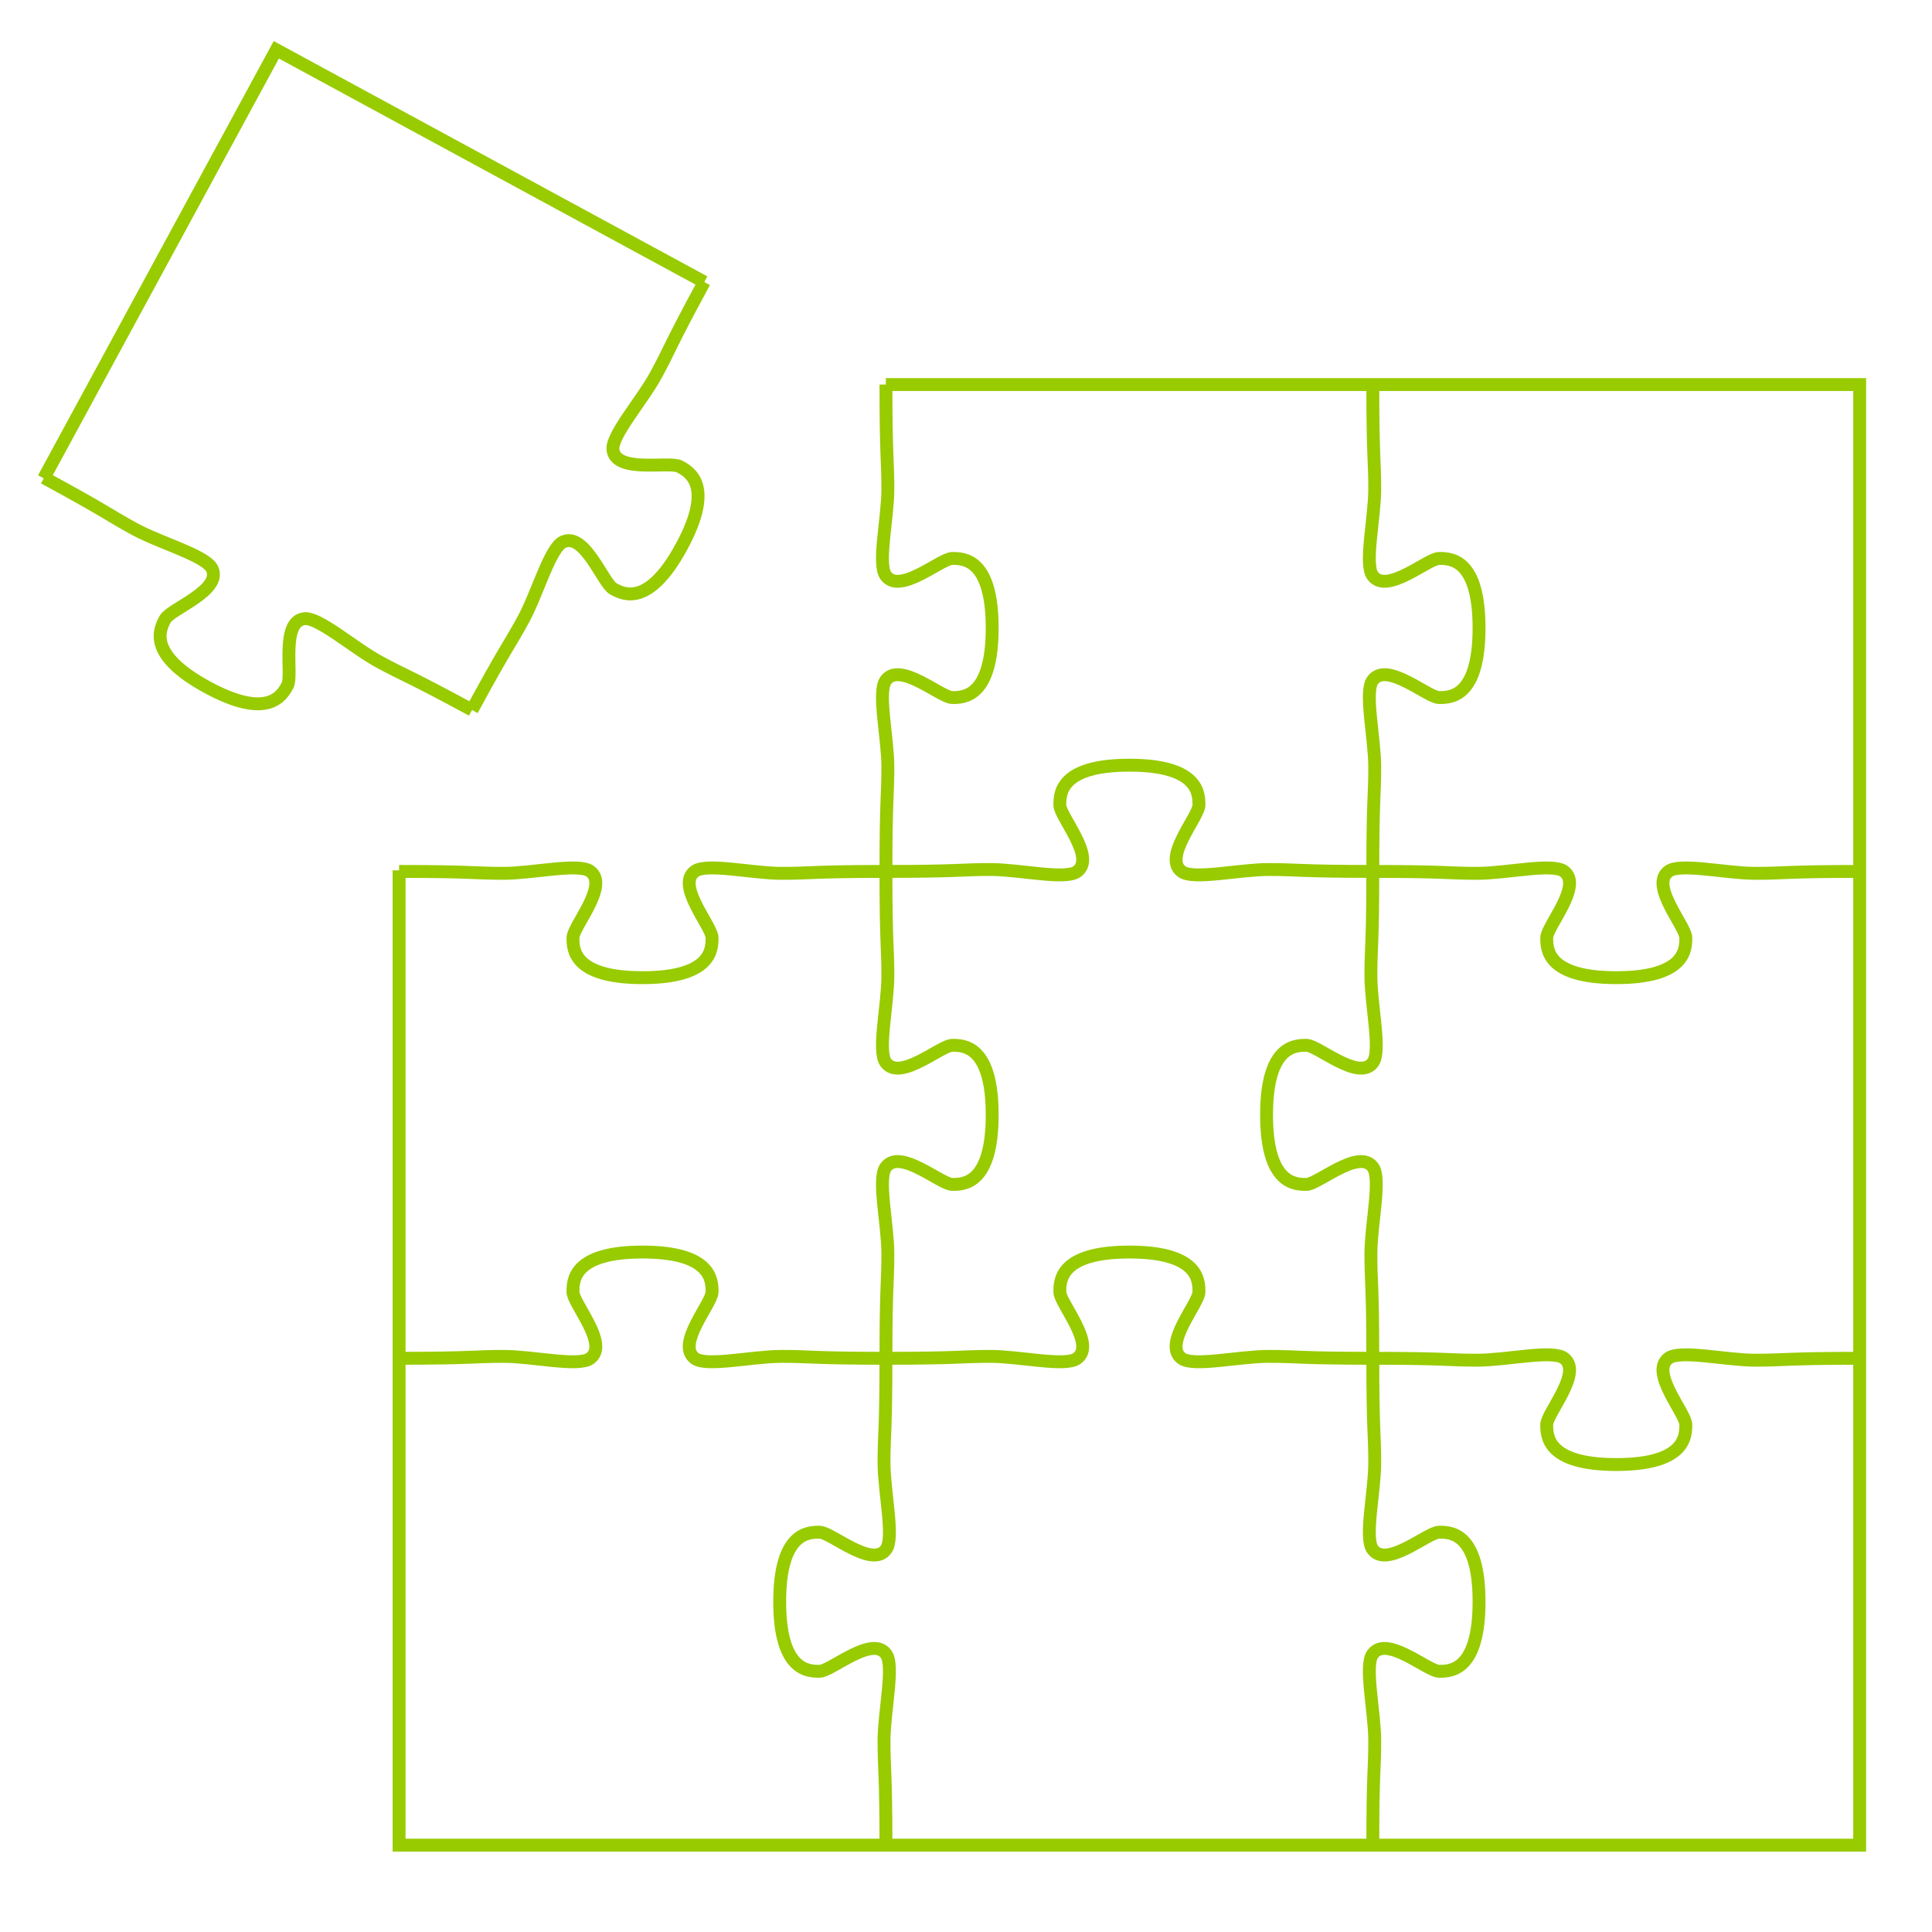
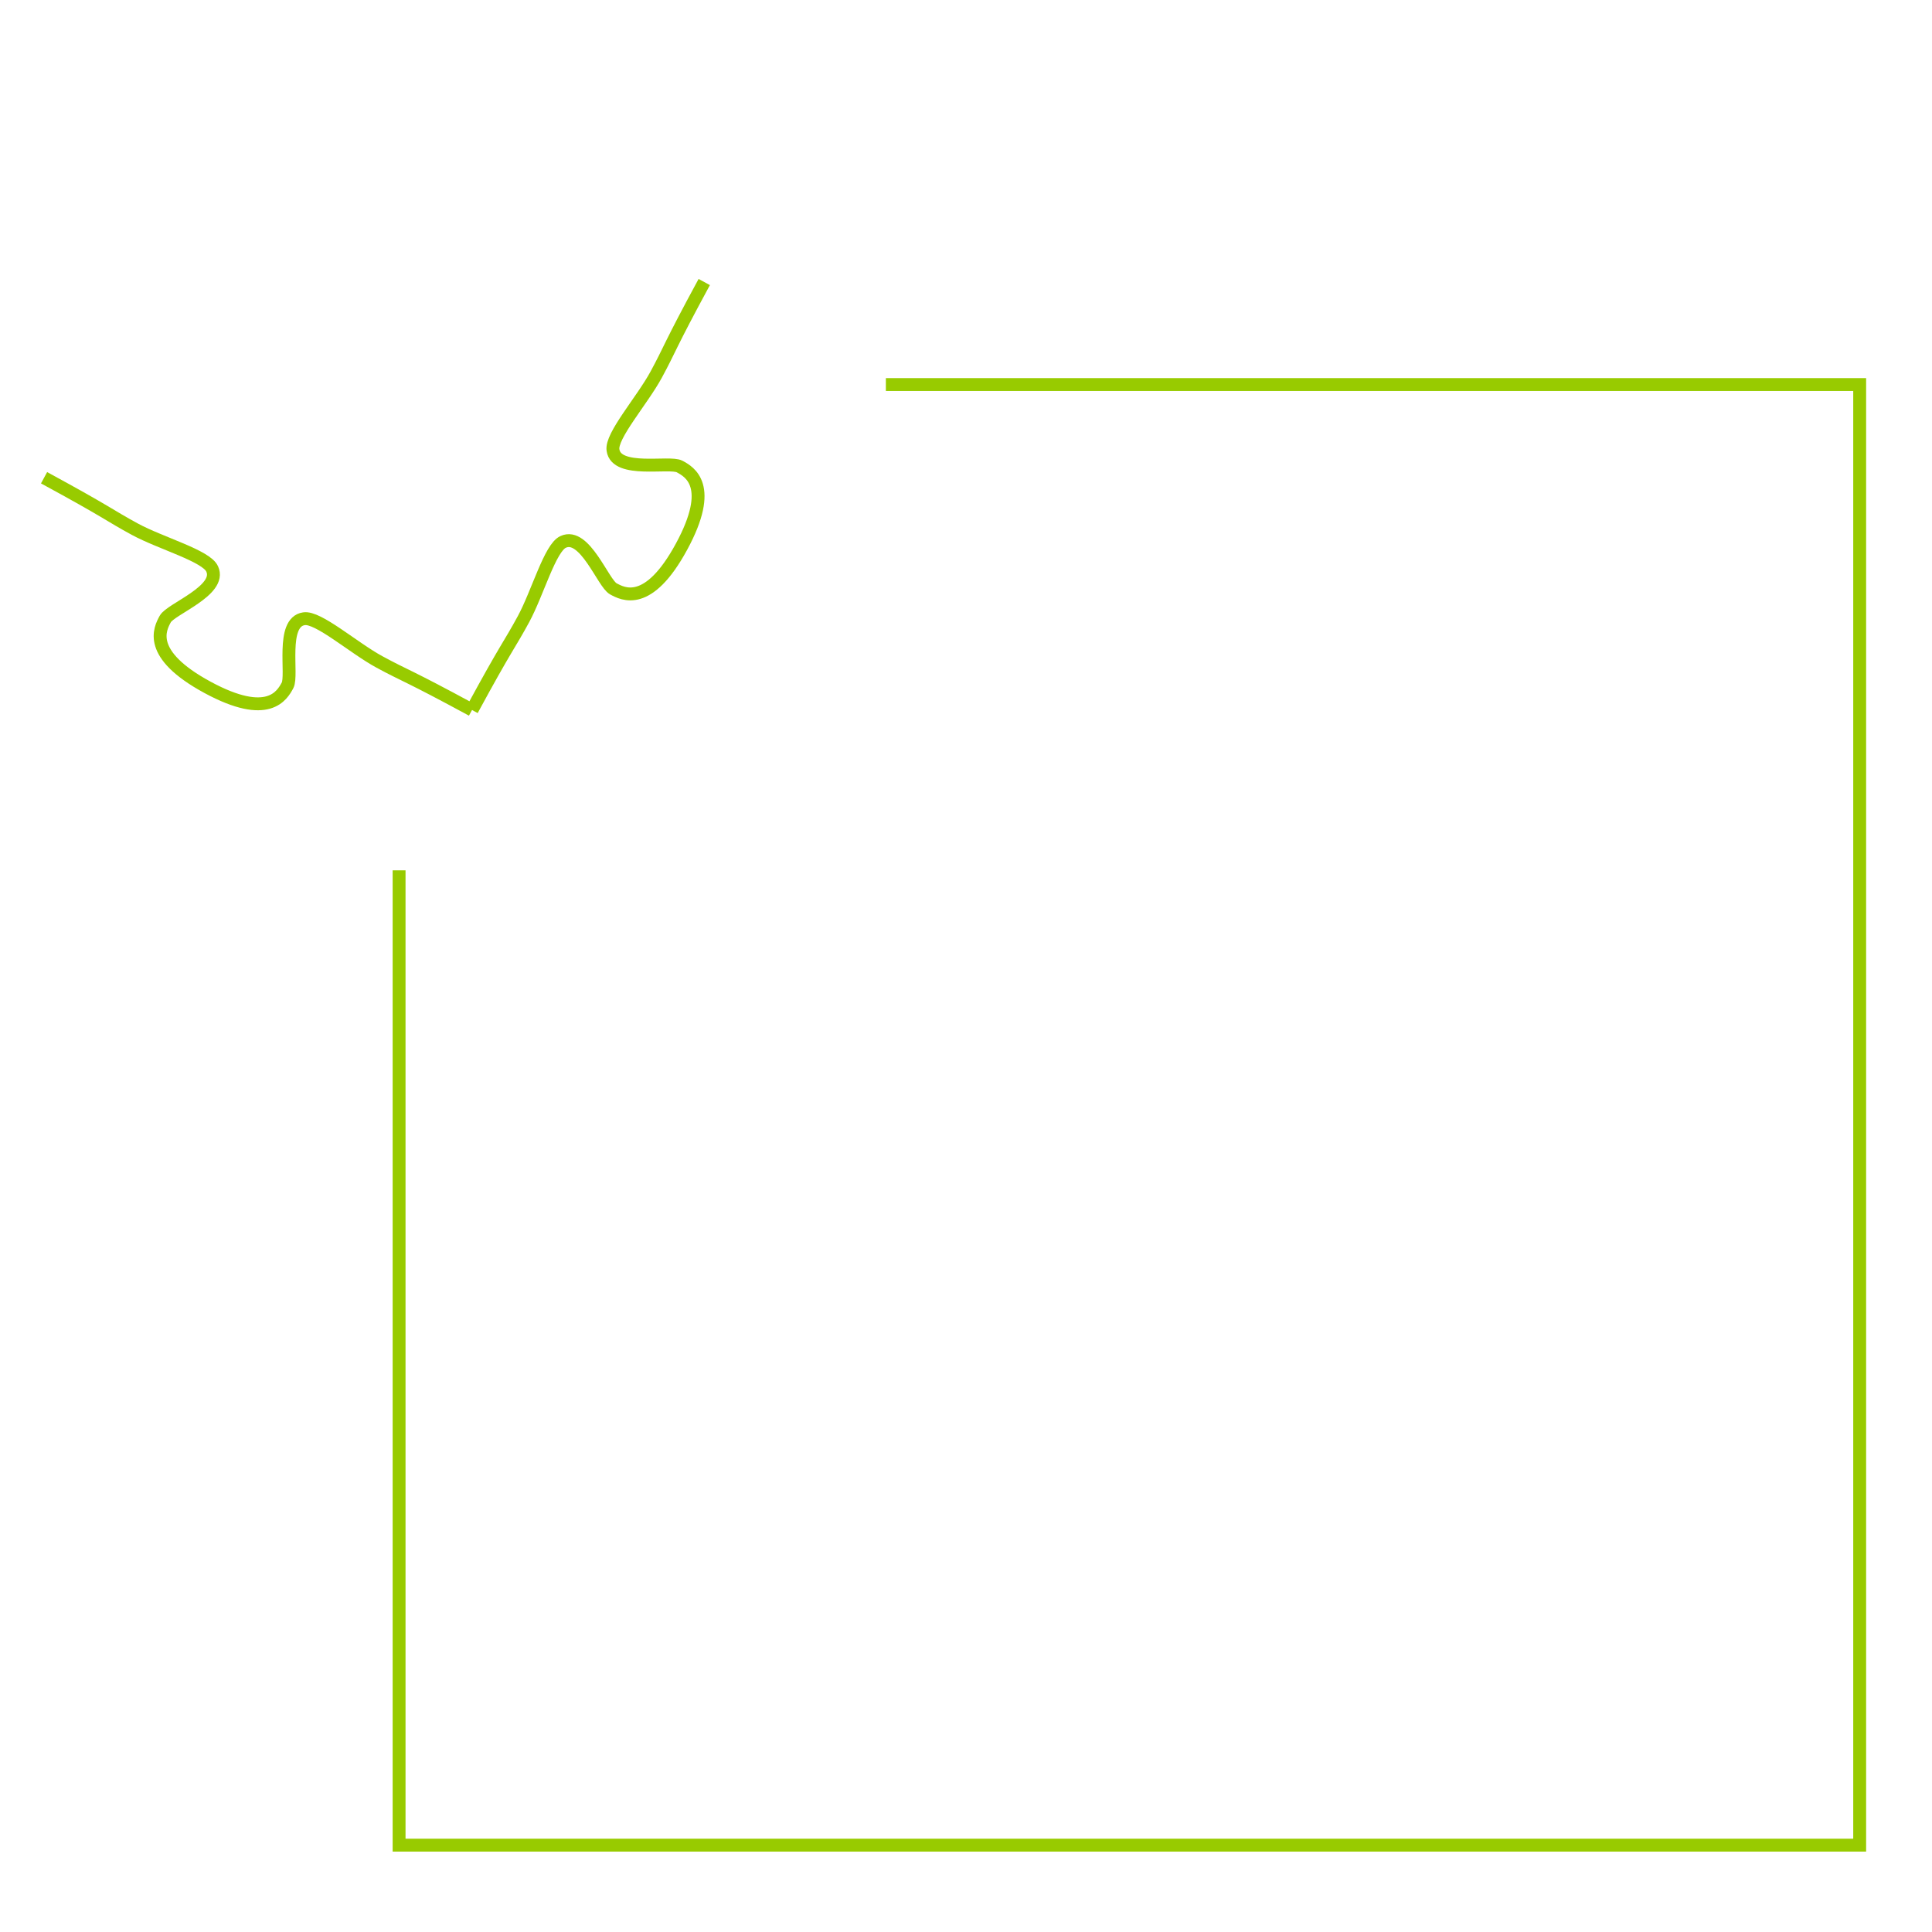
<svg xmlns="http://www.w3.org/2000/svg" xmlns:ns1="http://www.inkscape.org/namespaces/inkscape" xmlns:ns2="http://sodipodi.sourceforge.net/DTD/sodipodi-0.dtd" width="1500" Height="1133.859px" viewBox="0 0 1500 1500" id="svg6776" version="1.1" ns1:version="0.91 r13725" ns2:docname="schwerpunkte.svg" height="1500">
  <defs id="defs6800" />
  <ns2:namedview pagecolor="#ffffff" bordercolor="#666666" borderopacity="1" objecttolerance="10" gridtolerance="10" guidetolerance="10" ns1:pageopacity="0" ns1:pageshadow="2" ns1:window-width="1440" ns1:window-height="797" id="namedview6798" showgrid="false" ns1:zoom="0.20813882" ns1:cx="292.44785" ns1:cy="1387.1063" ns1:window-x="0" ns1:window-y="1" ns1:window-maximized="1" ns1:current-layer="Puzzle" />
  <g id="Puzzle" transform="matrix(3.78,0,0,3.78,0,366.141)">
    <title id="title6782">Puzzle</title>
    <g id="g7419" transform="translate(38.136,27.966)" style="stroke-width:2.646;stroke-miterlimit:4;stroke-dasharray:none">
-       <path style="fill:none;stroke:#98cb00;stroke-width:2.646;stroke-miterlimit:4;stroke-dasharray:none;stroke-opacity:1" ns1:connector-curvature="0" d="m 43.834,54.158 c 15.231,0 15.336,0.394 21.429,0.394 6.092,0 15.546,-2.206 17.857,-0.394 3.887,2.915 -3.571,11.266 -3.571,13.629 0,2.285 0,8.193 14.286,8.193 14.286,0 14.286,-5.909 14.286,-8.193 0,-2.363 -7.458,-10.714 -3.571,-13.629 2.311,-1.812 11.765,0.394 17.857,0.394 6.197,0 6.197,-0.394 21.429,-0.394 m 2e-5,0 c 15.231,0 15.336,-0.394 21.429,-0.394 6.092,0 15.546,2.206 17.857,0.394 3.887,-2.915 -3.571,-11.266 -3.571,-13.629 0,-2.285 0,-8.193 14.286,-8.193 14.286,0 14.286,5.909 14.286,8.193 0,2.363 -7.458,10.714 -3.571,13.629 2.311,1.812 11.765,-0.394 17.857,-0.394 6.197,0 6.197,0.394 21.429,0.394 m 2e-5,0 c 15.231,0 15.336,0.394 21.429,0.394 6.092,0 15.546,-2.206 17.857,-0.394 3.887,2.915 -3.571,11.266 -3.571,13.629 0,2.285 0,8.193 14.286,8.193 14.286,0 14.286,-5.909 14.286,-8.193 0,-2.363 -7.458,-10.714 -3.571,-13.629 2.311,-1.812 11.765,0.394 17.857,0.394 6.197,0 6.197,-0.394 21.429,-0.394" id="Cut_Row_1" />
-       <path style="fill:none;stroke:#98cb00;stroke-width:2.646;stroke-miterlimit:4;stroke-dasharray:none;stroke-opacity:1" ns1:connector-curvature="0" d="m 43.834,154.158 c 15.231,0 15.336,-0.394 21.429,-0.394 6.092,0 15.546,2.206 17.857,0.394 3.887,-2.915 -3.571,-11.266 -3.571,-13.629 0,-2.285 0,-8.193 14.286,-8.193 14.286,0 14.286,5.909 14.286,8.193 0,2.363 -7.458,10.714 -3.571,13.629 2.311,1.812 11.765,-0.394 17.857,-0.394 6.197,0 6.197,0.394 21.429,0.394 m 2e-5,0 c 15.231,0 15.336,-0.394 21.429,-0.394 6.092,0 15.546,2.206 17.857,0.394 3.887,-2.915 -3.571,-11.266 -3.571,-13.629 0,-2.285 0,-8.193 14.286,-8.193 14.286,0 14.286,5.909 14.286,8.193 0,2.363 -7.458,10.714 -3.571,13.629 2.311,1.812 11.765,-0.394 17.857,-0.394 6.197,0 6.197,0.394 21.429,0.394 m 2e-5,0 c 15.231,0 15.336,0.394 21.429,0.394 6.092,0 15.546,-2.206 17.857,-0.394 3.887,2.915 -3.571,11.266 -3.571,13.629 0,2.285 0,8.193 14.286,8.193 14.286,0 14.286,-5.909 14.286,-8.193 0,-2.363 -7.458,-10.714 -3.571,-13.629 2.311,-1.812 11.765,0.394 17.857,0.394 6.197,0 6.197,-0.394 21.429,-0.394" id="Cut_Row_2" />
      <g transform="translate(43.834,-45.842)" style="stroke:#98cb00;stroke-width:2.646;stroke-miterlimit:4;stroke-dasharray:none;stroke-opacity:1" id="ColumnGroup">
        <title id="title6790">ColumnGroup</title>
-         <path id="Cut_Col_1" d="m 100,0 c 0,15.231 0.394,15.336 0.394,21.429 0,6.092 -2.206,15.546 -0.394,17.857 2.915,3.887 11.266,-3.571 13.629,-3.571 2.285,0 8.193,0 8.193,14.286 0,14.286 -5.909,14.286 -8.193,14.286 -2.363,0 -10.714,-7.458 -13.629,-3.571 -1.812,2.311 0.394,11.765 0.394,17.857 0,6.197 -0.394,6.197 -0.394,21.429 M 100,100 c 0,15.231 0.394,15.336 0.394,21.429 0,6.092 -2.206,15.546 -0.394,17.857 2.915,3.887 11.266,-3.571 13.629,-3.571 2.285,0 8.193,0 8.193,14.286 0,14.286 -5.909,14.286 -8.193,14.286 -2.363,0 -10.714,-7.458 -13.629,-3.571 -1.812,2.311 0.394,11.765 0.394,17.857 0,6.197 -0.394,6.197 -0.394,21.429 m 0,2e-5 c 0,15.231 -0.394,15.336 -0.394,21.429 0,6.092 2.206,15.546 0.394,17.857 -2.915,3.887 -11.266,-3.571 -13.629,-3.571 -2.285,0 -8.193,0 -8.193,14.286 0,14.286 5.909,14.286 8.193,14.286 2.363,0 10.714,-7.458 13.629,-3.571 1.812,2.311 -0.394,11.765 -0.394,17.857 0,6.197 0.394,6.197 0.394,21.429" ns1:connector-curvature="0" style="fill:none;stroke:#98cb00;stroke-width:2.646;stroke-miterlimit:4;stroke-dasharray:none;stroke-opacity:1" />
-         <path id="Cut_Col_2" d="m 200,0 c 0,15.231 0.394,15.336 0.394,21.429 0,6.092 -2.206,15.546 -0.394,17.857 2.915,3.887 11.266,-3.571 13.629,-3.571 2.285,0 8.193,0 8.193,14.286 0,14.286 -5.909,14.286 -8.193,14.286 -2.363,0 -10.714,-7.458 -13.629,-3.571 -1.812,2.311 0.394,11.765 0.394,17.857 0,6.197 -0.394,6.197 -0.394,21.429 M 200,100 c 0,15.231 -0.394,15.336 -0.394,21.429 0,6.092 2.206,15.546 0.394,17.857 -2.915,3.887 -11.266,-3.571 -13.629,-3.571 -2.285,0 -8.193,0 -8.193,14.286 0,14.286 5.909,14.286 8.193,14.286 2.363,0 10.714,-7.458 13.629,-3.571 1.812,2.311 -0.394,11.765 -0.394,17.857 0,6.197 0.394,6.197 0.394,21.429 m 0,2e-5 c 0,15.231 0.394,15.336 0.394,21.429 0,6.092 -2.206,15.546 -0.394,17.857 2.915,3.887 11.266,-3.571 13.629,-3.571 2.285,0 8.193,0 8.193,14.286 0,14.286 -5.909,14.286 -8.193,14.286 -2.363,0 -10.714,-7.458 -13.629,-3.571 -1.812,2.311 0.394,11.765 0.394,17.857 0,6.197 -0.394,6.197 -0.394,21.429" ns1:connector-curvature="0" style="fill:none;stroke:#98cb00;stroke-width:2.646;stroke-miterlimit:4;stroke-dasharray:none;stroke-opacity:1" />
      </g>
      <path ns2:nodetypes="ccccc" ns1:connector-curvature="0" id="BorderBox" d="m 143.818,-45.842 200.016,0 0,300 -300,0 0,-200.222" style="fill:none;stroke:#98cb00;stroke-width:2.646;stroke-miterlimit:4;stroke-dasharray:none;stroke-opacity:1" />
    </g>
    <g id="g7412" transform="matrix(0.879,0.477,-0.477,0.879,189.146,240.905)" style="stroke-width:2.646;stroke-miterlimit:4;stroke-dasharray:none">
      <path ns2:nodetypes="cscssscsc" id="path7372" d="m -272.566,-124.716 c 15.231,0 15.336,0.394 21.429,0.394 6.092,0 15.546,-2.206 17.857,-0.394 3.887,2.915 -3.571,11.266 -3.571,13.629 0,2.285 0,8.193 14.286,8.193 14.286,0 14.286,-5.909 14.286,-8.193 0,-2.363 -7.458,-10.714 -3.571,-13.629 2.311,-1.812 11.765,0.394 17.857,0.394 6.197,0 6.197,-0.394 21.429,-0.394" ns1:connector-curvature="0" style="fill:none;stroke:#98cb00;stroke-width:2.646;stroke-miterlimit:4;stroke-dasharray:none;stroke-opacity:1" />
      <path ns2:nodetypes="cscssscsc" id="path7380" d="m -172.566,-224.716 c 0,15.231 0.394,15.336 0.394,21.429 0,6.092 -2.206,15.546 -0.394,17.857 2.915,3.887 11.266,-3.571 13.629,-3.571 2.285,0 8.193,0 8.193,14.286 0,14.286 -5.909,14.286 -8.193,14.286 -2.363,0 -10.714,-7.458 -13.629,-3.571 -1.812,2.311 0.394,11.765 0.394,17.857 0,6.197 -0.394,6.197 -0.394,21.429" ns1:connector-curvature="0" style="fill:none;stroke:#98cb00;stroke-width:2.646;stroke-miterlimit:4;stroke-dasharray:none;stroke-opacity:1" />
      <g id="g7384" style="stroke:#98cb00;stroke-width:2.646;stroke-miterlimit:4;stroke-dasharray:none;stroke-opacity:1" transform="translate(-272.566,-224.716)">
        <title id="title7386">Border</title>
-         <path ns2:nodetypes="ccc" ns1:connector-curvature="0" id="rect7388" d="M 0,100.14 0,0 100.003,0" style="fill:none;stroke:#98cb00;stroke-width:2.646;stroke-miterlimit:4;stroke-dasharray:none;stroke-opacity:1" />
      </g>
    </g>
  </g>
</svg>